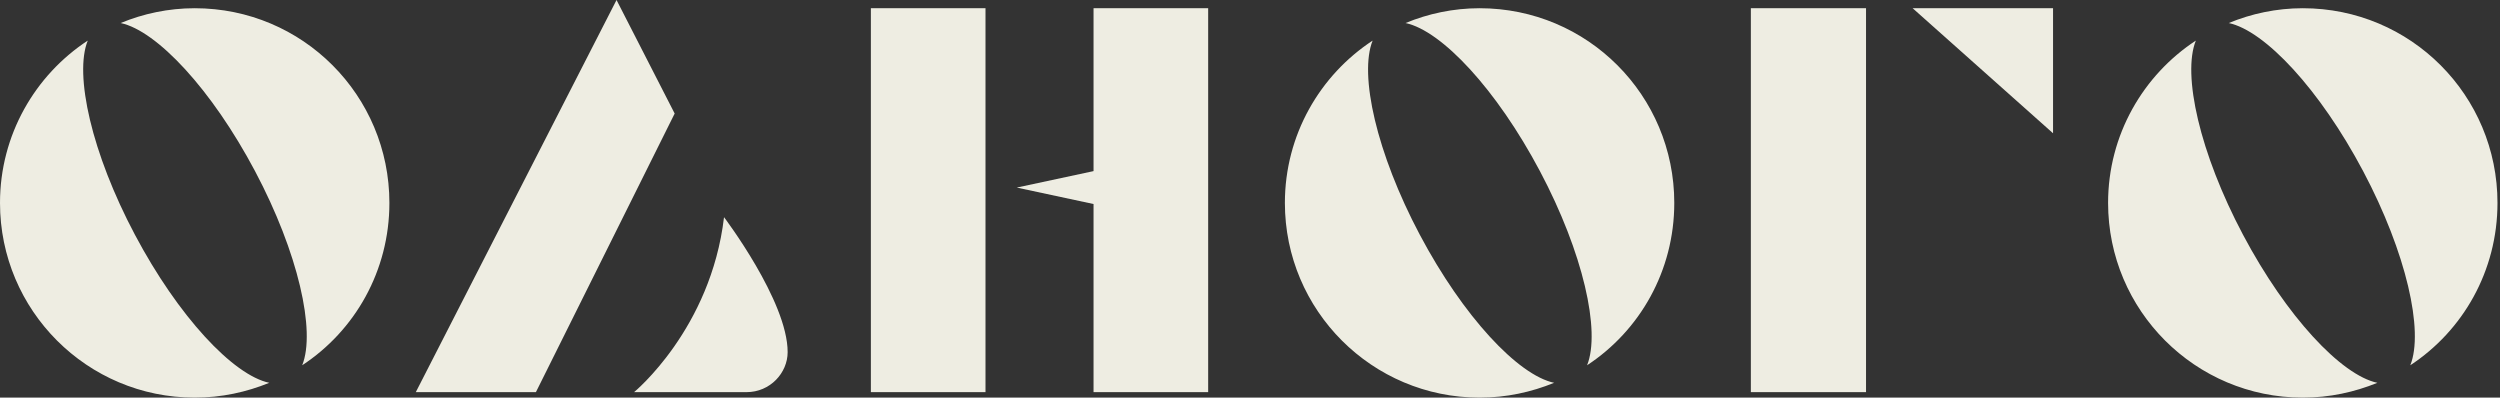
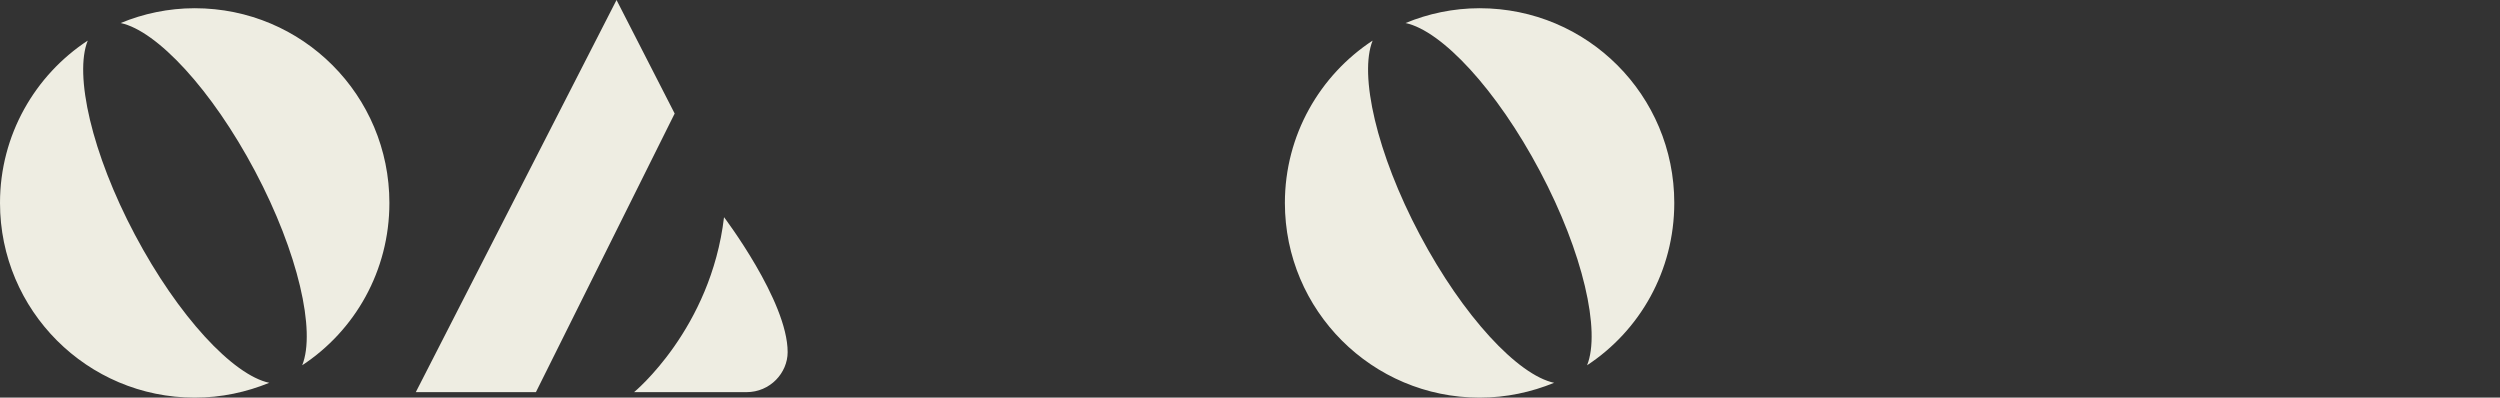
<svg xmlns="http://www.w3.org/2000/svg" width="547" height="87" viewBox="0 0 547 87" fill="none">
  <rect x="0" y="0" width="547" height="87" fill="#333333" stroke="none" />
  <path d="M42.6 1.8C36.84 1.8 31.32 3 26.4 5.04C34.32 6.72 46.32 19.56 55.8 37.44C65.28 55.32 69.12 72.48 66.12 79.92C77.64 72.36 85.2 59.28 85.2 44.4C85.2 20.88 66.24 1.8 42.6 1.8ZM29.52 51.36C20.04 33.48 16.2 16.32 19.2 8.88C7.68 16.44 0 29.52 0 44.4C0 67.92 19.08 87 42.6 87C48.48 87 53.88 85.8 58.92 83.76C51 82.08 39 69.24 29.52 51.36Z" fill="#EEEDE2" />
  <path d="M147.617 24.84L117.257 85.8H90.977L134.897 0L147.617 24.84ZM158.417 47.52C158.417 47.52 172.337 65.88 172.337 77.04C172.337 81.6 168.497 85.8 163.337 85.8H138.737C138.737 85.8 155.537 72 158.417 47.52Z" fill="#EEEDE2" />
-   <path d="M190.547 85.8H215.627V1.8H190.547V85.8ZM239.267 37.44L222.467 41.04L239.267 44.64V85.8H264.347V1.8H239.267V37.44Z" fill="#EEEDE2" />
  <path d="M323.733 1.8C317.973 1.8 312.453 3 307.533 5.04C315.453 6.72 327.453 19.56 336.933 37.44C346.413 55.32 350.253 72.48 347.253 79.92C358.773 72.36 366.333 59.28 366.333 44.4C366.333 20.88 347.373 1.8 323.733 1.8ZM310.653 51.36C301.173 33.48 297.333 16.32 300.333 8.88C288.813 16.44 281.133 29.52 281.133 44.4C281.133 67.92 300.213 87 323.733 87C329.613 87 335.013 85.8 340.053 83.76C332.133 82.08 320.133 69.24 310.653 51.36Z" fill="#EEEDE2" />
-   <path d="M383.086 1.8H408.286V85.8H383.086V1.8ZM449.206 1.8V29.16L418.486 1.8H449.206Z" fill="#EEEDE2" />
-   <path d="M503.85 1.8C498.09 1.8 492.57 3 487.65 5.04C495.57 6.72 507.57 19.56 517.05 37.44C526.53 55.32 530.37 72.48 527.37 79.92C538.89 72.36 546.45 59.28 546.45 44.4C546.45 20.88 527.49 1.8 503.85 1.8ZM490.77 51.36C481.29 33.48 477.45 16.32 480.45 8.88C468.93 16.44 461.25 29.52 461.25 44.4C461.25 67.92 480.33 87 503.85 87C509.73 87 515.13 85.8 520.17 83.76C512.25 82.08 500.25 69.24 490.77 51.36Z" fill="#EEEDE2" />
</svg>